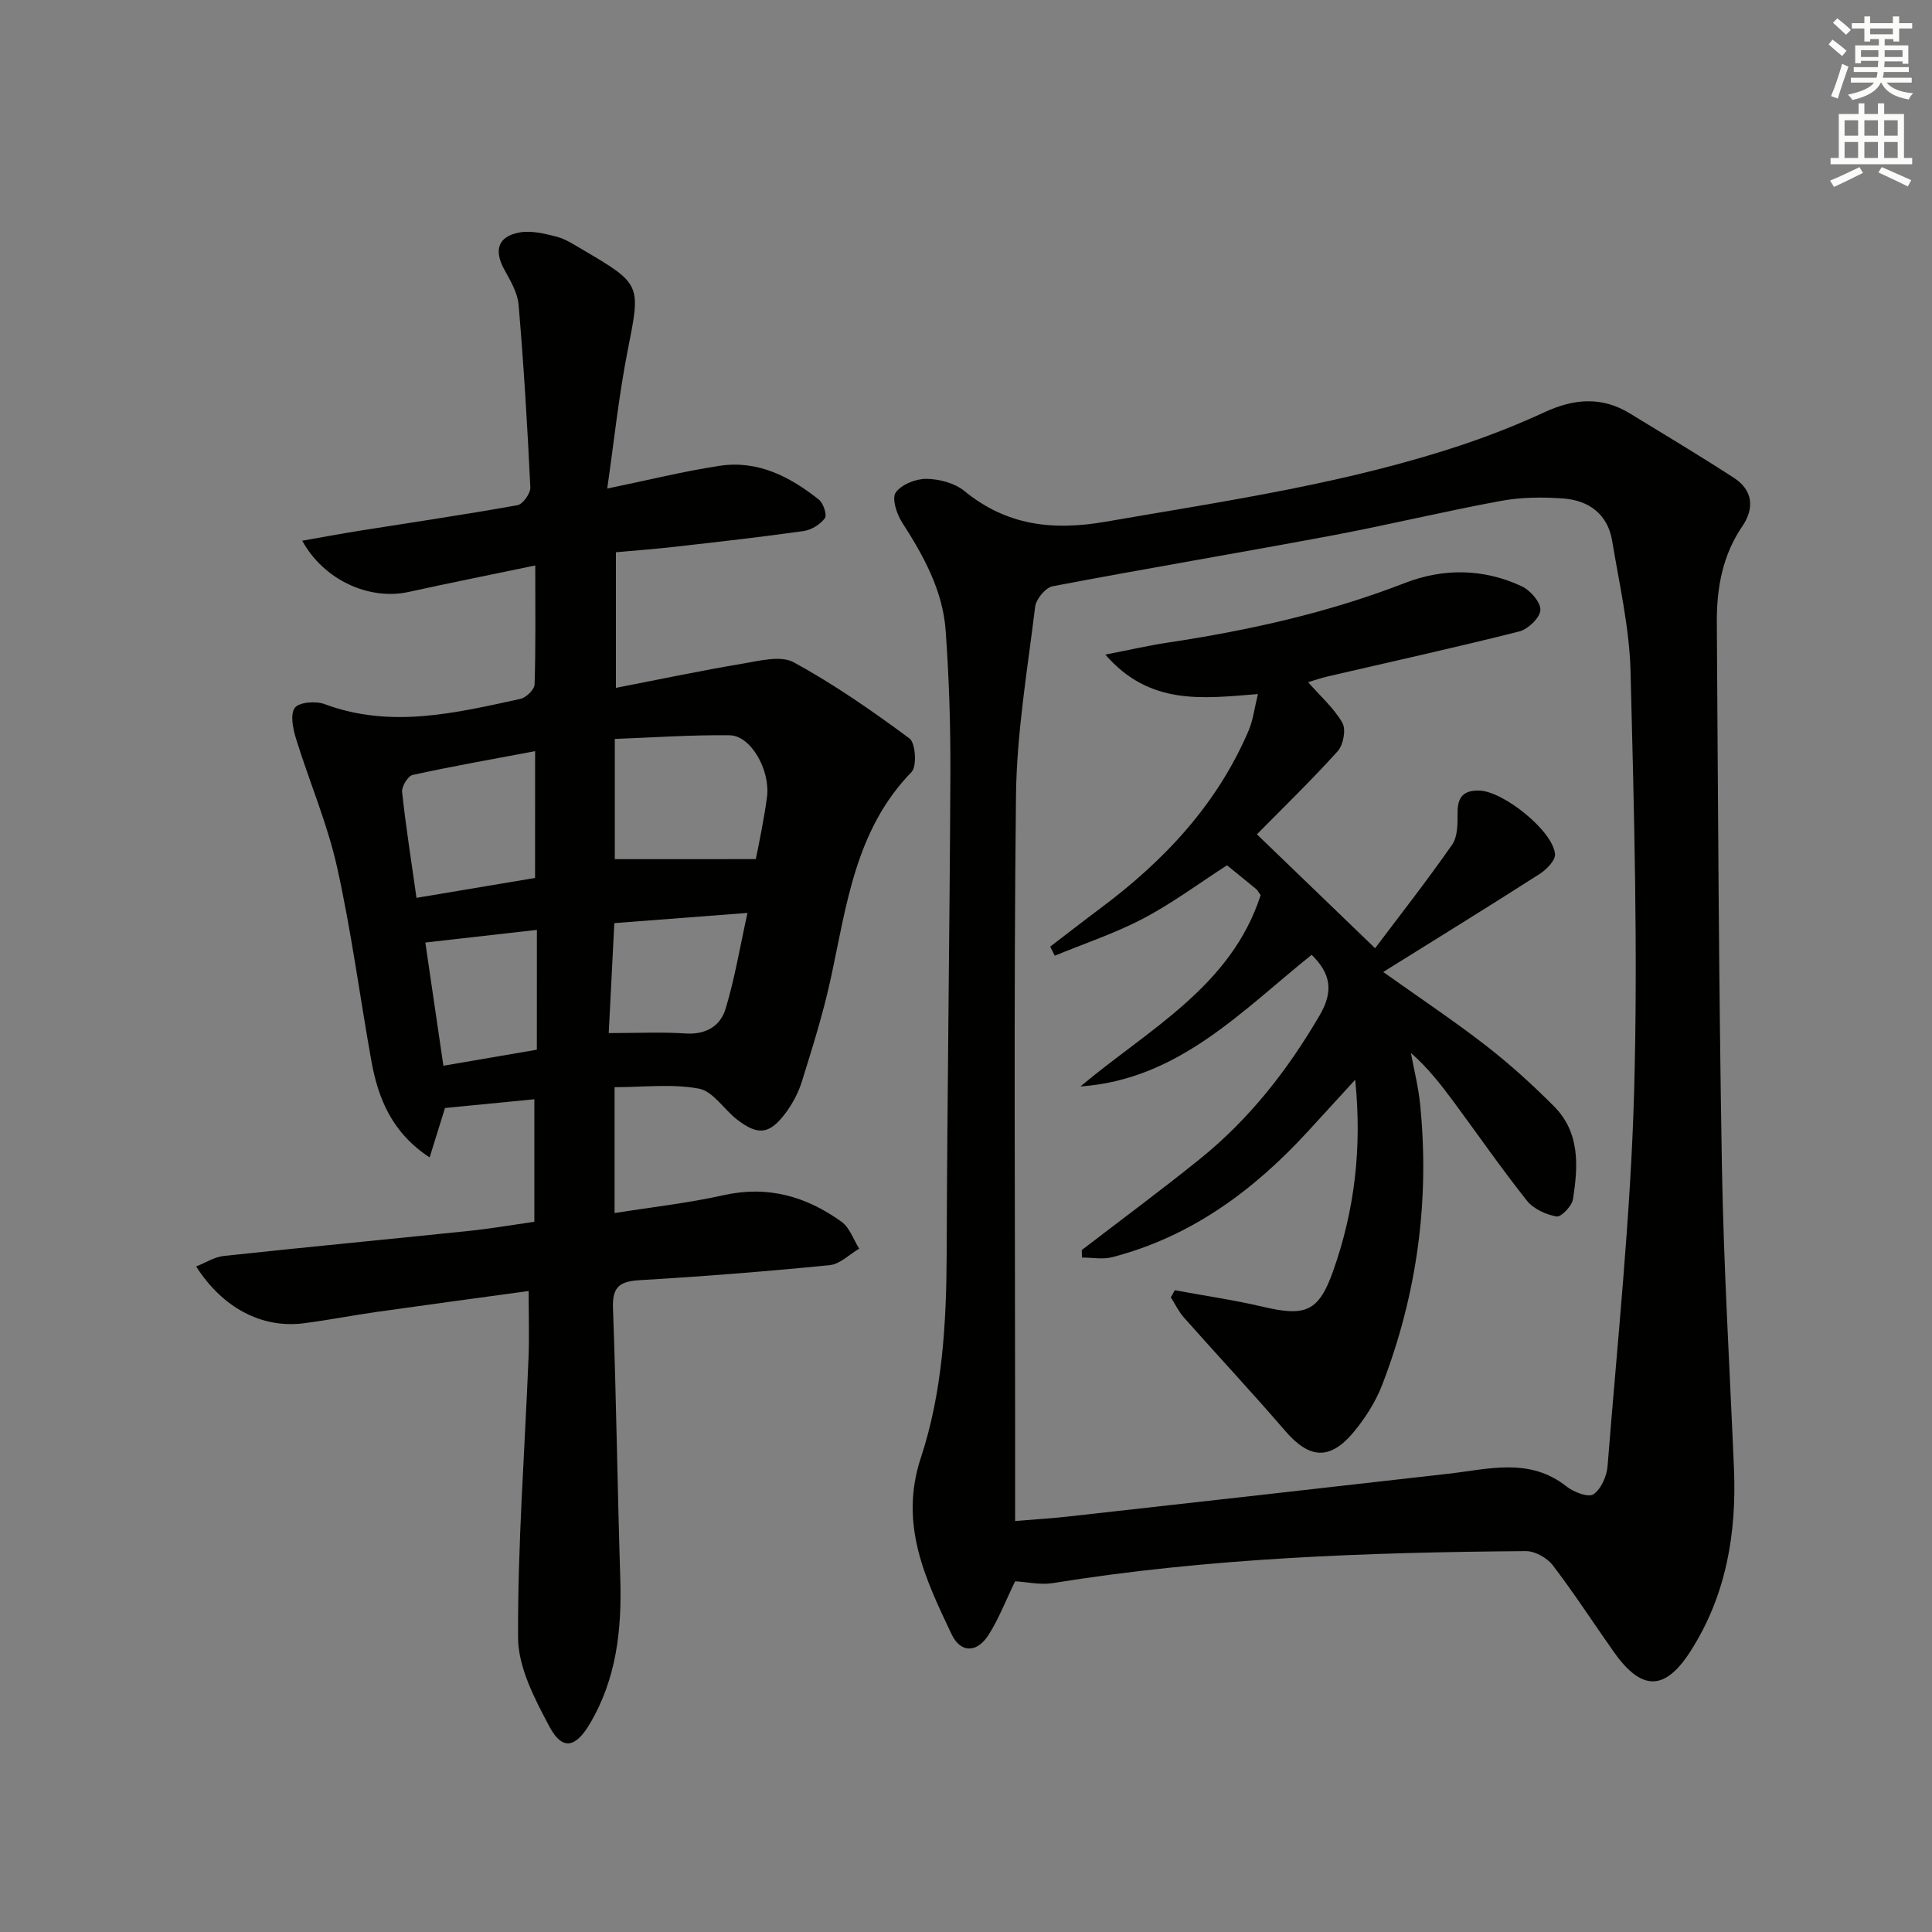
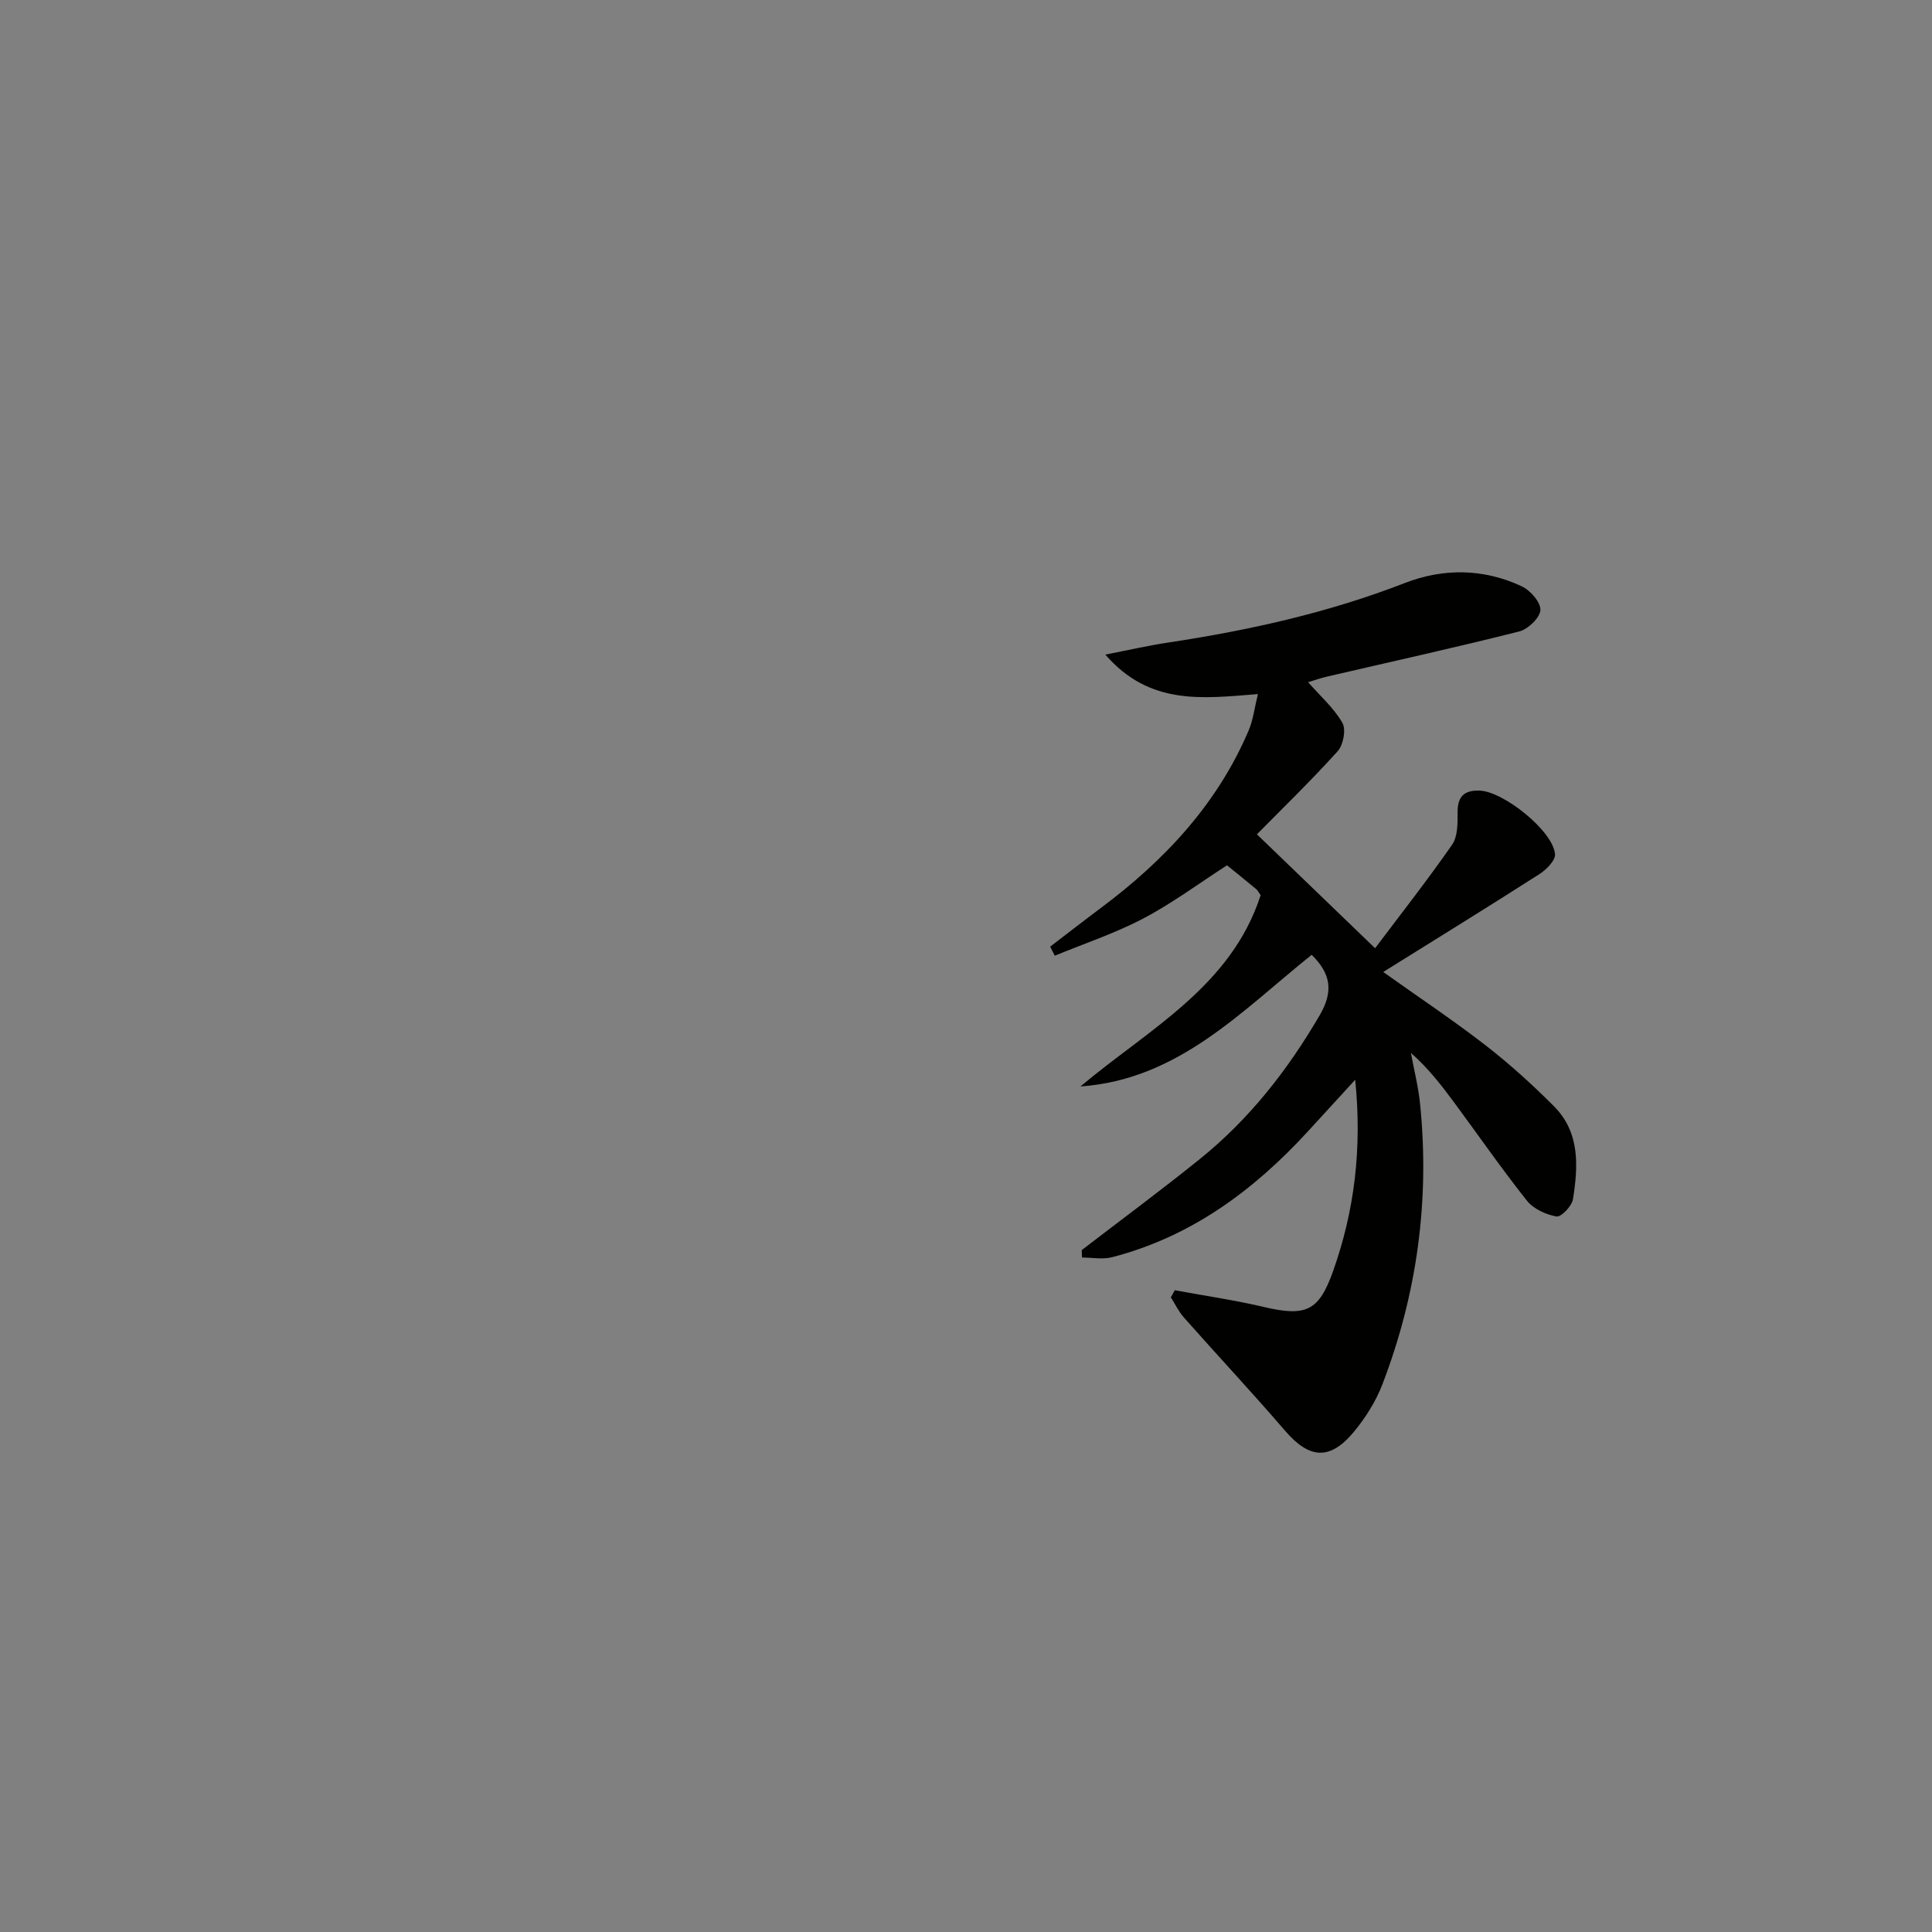
<svg xmlns="http://www.w3.org/2000/svg" enable-background="new 0 0 400 400" viewBox="0 0 400 400">
  <rect x="0" y="0" width="400" height="400" fill="#808080" stroke="none" />
  <g fill="#010100">
-     <path d="m110.63 252.96c0-8.82 0-16.93 0-25.37-6.24.61-12.31 1.2-18.5 1.81-1 3.21-2 6.43-3.18 10.23-7.81-5.12-10.66-12.19-12.07-20.02-2.4-13.38-4.15-26.9-7.11-40.15-2.02-9.02-5.74-17.65-8.48-26.52-.63-2.05-1.25-5.04-.25-6.39.87-1.18 4.33-1.45 6.14-.78 13.71 5.12 27.13 1.86 40.55-1.07 1.19-.26 2.92-1.93 2.95-3 .25-7.76.14-15.52.14-24.63-9.84 2.05-18.05 3.69-26.23 5.49-8.09 1.77-17.52-2.4-22.02-10.61 4.08-.71 7.85-1.42 11.64-2.03 10.98-1.75 21.99-3.36 32.94-5.33 1.11-.2 2.71-2.46 2.65-3.69-.6-12.62-1.36-25.23-2.43-37.81-.21-2.5-1.7-4.99-2.96-7.28-2.17-3.97-1.35-6.84 3.09-7.67 2.45-.46 5.23.22 7.73.86 1.88.48 3.62 1.65 5.33 2.65 12.35 7.25 12.1 7.22 9.36 21.1-1.81 9.2-2.78 18.56-4.2 28.4 8.38-1.73 15.78-3.57 23.29-4.71 7.89-1.2 14.57 2.26 20.54 7.01.93.74 1.72 3.19 1.23 3.84-.96 1.29-2.79 2.43-4.4 2.66-8.88 1.25-17.79 2.25-26.7 3.26-3.95.45-7.91.74-12.16 1.13v28.07c8.83-1.71 17.52-3.55 26.28-5.02 3.49-.59 7.86-1.73 10.54-.27 8.37 4.58 16.27 10.07 23.95 15.76 1.27.94 1.58 5.77.44 6.95-11.71 12.04-13.46 27.75-16.78 42.98-1.55 7.11-3.75 14.09-5.91 21.05-.72 2.33-1.94 4.63-3.4 6.59-3.32 4.43-5.69 4.7-10.03 1.35-2.72-2.1-4.98-5.87-7.91-6.41-5.57-1.04-11.46-.3-17.46-.3v26.06c7.7-1.23 15.23-2.06 22.57-3.7 9.17-2.05 17.15.26 24.44 5.52 1.67 1.21 2.45 3.67 3.64 5.55-2.03 1.18-3.98 3.21-6.11 3.42-13.06 1.29-26.16 2.33-39.26 3.1-4.13.24-5.78 1.28-5.61 5.79.69 18.62.92 37.27 1.51 55.89.34 10.65-.77 20.92-6.37 30.28-2.95 4.92-5.67 5.42-8.31.45-3.04-5.72-6.45-12.21-6.48-18.39-.09-19.26 1.38-38.53 2.16-57.8.18-4.45.03-8.92.03-13.97-10.44 1.43-20.89 2.83-31.33 4.31-5.09.72-10.15 1.72-15.25 2.37-8.59 1.09-16.73-3.1-22.26-11.76 2-.79 3.81-1.98 5.72-2.18 16.84-1.81 33.7-3.41 50.54-5.16 4.42-.45 8.82-1.21 13.76-1.91zm45.85-75.09c.36-1.79.81-3.89 1.19-6 .41-2.28.84-4.57 1.13-6.86.71-5.54-3.32-12.72-7.74-12.78-7.87-.1-15.76.46-23.77.76v24.89c9.78-.01 19.26-.01 29.19-.01zm-45.69-22.35c-8.82 1.66-17.12 3.12-25.35 4.92-.98.22-2.31 2.4-2.19 3.53.77 7.18 1.91 14.33 2.98 21.92 8.58-1.44 16.5-2.77 24.55-4.12.01-8.67.01-16.92.01-26.25zm15.24 58.37c5.78 0 10.91-.25 16 .08 4.18.27 7.13-1.6 8.19-5.09 1.89-6.22 2.95-12.69 4.54-19.87-9.95.76-18.75 1.44-27.57 2.11-.42 8.12-.79 15.54-1.16 22.77zm-14.87-21.37c-7.9.9-15.34 1.74-23.1 2.62 1.23 8.36 2.46 16.76 3.74 25.51 6.48-1.11 12.75-2.19 19.35-3.32.01-8.33.01-16.22.01-24.81z" />
-     <path d="m210.17 327.39c-1.93 3.97-3.36 7.72-5.46 11.04-2.43 3.84-5.82 3.86-7.69-.07-5.48-11.53-10.91-22.82-6.36-36.57 4.49-13.6 5.29-27.99 5.34-42.37.11-33.14.62-66.29.77-99.43.04-9.81-.28-19.65-.98-29.43-.6-8.33-4.58-15.5-9.04-22.43-1.11-1.73-2.15-4.97-1.3-6.16 1.18-1.67 4.16-2.85 6.35-2.83 2.66.03 5.85.87 7.87 2.52 8.76 7.17 18.31 8.25 29.22 6.36 25.18-4.36 50.5-7.99 74.81-16.25 5.49-1.87 10.9-4.04 16.17-6.47 6-2.77 11.78-3.25 17.57.29 7.21 4.41 14.47 8.75 21.56 13.35 3.93 2.55 4.26 6.31 1.74 10-4.14 6.06-5.33 12.86-5.29 19.91.25 37.48.4 74.95 1.05 112.42.36 20.94 1.62 41.87 2.5 62.8.56 13.42-1.62 26.21-8.94 37.71-5.34 8.38-10.16 8.4-15.93.24-4.22-5.97-8.2-12.13-12.64-17.94-1.18-1.55-3.7-2.96-5.6-2.94-32.77.26-65.5 1.39-97.95 6.63-2.54.4-5.25-.23-7.77-.38zm0-12.48c4.42-.37 7.72-.56 11-.93 26.24-2.93 52.48-5.87 78.71-8.86 8.36-.95 16.79-3.44 24.47 2.65 1.47 1.17 4.51 2.32 5.55 1.61 1.59-1.08 2.76-3.74 2.93-5.83 2.04-25.85 4.78-51.69 5.5-77.59.8-28.94-.01-57.95-.74-86.91-.23-9.05-2.32-18.08-3.81-27.07-.91-5.51-4.8-8.37-10.08-8.77-4.28-.32-8.72-.28-12.92.49-11.75 2.16-23.38 4.99-35.12 7.19-19.22 3.6-38.52 6.83-57.73 10.49-1.46.28-3.41 2.64-3.61 4.22-1.59 13.02-3.82 26.07-3.97 39.14-.49 43.33-.18 86.66-.18 129.99z" />
    <path d="m223.97 258.81c8.16-6.27 16.44-12.39 24.44-18.84 10.23-8.24 18.17-18.39 24.8-29.74 2.87-4.92 2.4-8.56-1.64-12.55-14.5 11.62-27.61 25.85-47.88 27.26 14.08-11.84 31.19-20.66 37.31-39.6-.49-.69-.63-1.02-.87-1.22-2.04-1.69-4.1-3.35-6.09-4.97-5.85 3.77-11.33 7.86-17.31 11-5.85 3.08-12.22 5.19-18.35 7.72-.32-.63-.64-1.25-.95-1.88 3.49-2.67 6.95-5.36 10.47-7.99 13.14-9.81 24.1-21.46 30.62-36.76.93-2.18 1.2-4.64 1.92-7.54-11.48.91-22.41 2.42-31.59-8.17 4.97-.97 8.88-1.87 12.83-2.47 16.79-2.53 33.26-6.17 49.16-12.35 8-3.11 16.35-3.02 24.24.69 1.77.83 3.94 3.32 3.84 4.92s-2.57 3.96-4.39 4.42c-13.19 3.33-26.48 6.25-39.73 9.33-1.37.32-2.71.79-3.97 1.17 2.55 2.91 5.35 5.36 7.1 8.42.79 1.37.19 4.57-.97 5.86-5.56 6.16-11.53 11.94-16.73 17.22 7.9 7.62 15.85 15.28 24.47 23.58 5-6.65 10.69-13.89 15.94-21.43 1.19-1.7 1.15-4.47 1.14-6.74-.01-3.24 1.35-4.55 4.5-4.47 4.96.13 15.23 8.32 15.67 13.14.12 1.29-1.76 3.21-3.18 4.12-10.49 6.72-21.1 13.26-32.39 20.3 7.66 5.45 14.63 10.09 21.23 15.21 4.97 3.86 9.68 8.13 14.13 12.6 5.41 5.43 5.01 12.43 3.92 19.26-.23 1.41-2.46 3.72-3.4 3.55-2.19-.39-4.76-1.56-6.11-3.25-5.28-6.65-10.12-13.64-15.16-20.46-2.63-3.56-5.36-7.06-8.88-10.16.65 3.51 1.54 7 1.9 10.54 2.03 20-.62 39.42-7.83 58.16-1.35 3.49-3.47 6.85-5.86 9.74-4.99 6.01-9.24 5.62-14.27-.22-6.83-7.94-13.99-15.59-20.93-23.43-1.09-1.23-1.82-2.78-2.71-4.18.27-.49.55-.98.82-1.47 6.11 1.13 12.28 2.02 18.32 3.44 8.79 2.06 11.48.97 14.45-7.39 4.43-12.5 6.02-25.37 4.58-39.63-3.66 3.99-6.71 7.34-9.78 10.68-11.23 12.24-24.2 21.83-40.55 26.06-1.95.5-4.14.07-6.22.07-.05-.54-.05-1.04-.06-1.55z" />
  </g>
-   <path d="m378.6 9.2.8-1c.9.7 1.9 1.4 2.9 2.3l-.9 1.1c-1.1-.9-2-1.7-2.8-2.4zm.5 10.7c.9-2.1 1.6-4.3 2.3-6.7.4.2.8.4 1.3.6-.7 2.1-1.5 4.2-2.2 6.6zm.4-15.2.9-.9c1 .8 2 1.6 2.8 2.4l-1 1c-1-.9-1.9-1.8-2.7-2.5zm12.5-1.3h1.2v1.4h2.7v1.1h-2.7v2.7h-1.2v-.5h-1.8v1.3h4.9v3.8h-1.2v-.5h-3.7c0 .4-.1.9-.1 1.2h5.1v1h-5.2c0 .5-.1.9-.2 1.2h6v1h-5.2c1.1 1.3 2.9 2 5.5 2.2-.4.4-.7.8-.9 1.3-2.9-.5-4.8-1.6-5.7-3.5h-.1c-.8 1.7-2.7 2.9-5.9 3.6-.2-.4-.6-.8-.9-1.1 2.8-.6 4.6-1.4 5.4-2.5h-4.8v-1h5.3c.1-.3.2-.7.2-1.2h-4.9v-1h5c0-.4 0-.8.1-1.3h-3.6v.5h-1.2v-3.7h4.9v-1.3h-1.8v.5h-1.2v-2.7h-2.6v-1.1h2.6v-1.4h1.2v1.4h4.7v-1.4zm-6.7 8.4h3.6c0-.4 0-.9 0-1.4h-3.6zm1.9-4.7h4.7v-1.2h-4.7zm6.7 3.3h-3.7v1.4h3.7z" fill="#fbfcfa" />
-   <path d="m384.7 21.4h1.3v2.2h2.8v-2.2h1.3v2.2h4.1v9.1h1.7v1.3h-16.9v-1.3h1.7v-9.1h4.1v-2.2zm.3 13.2.7 1.2c-1.8.9-3.8 1.9-6 2.9-.2-.4-.5-.8-.8-1.3 2.4-1 4.4-2 6.1-2.8zm-3.1-6.5h2.8v-3.2h-2.8zm0 4.6h2.8v-3.3h-2.8zm4.1-4.6h2.8v-3.2h-2.8zm0 4.6h2.8v-3.3h-2.8v3.2zm3.6 1.9c2.1.9 4.1 1.8 6.1 2.7l-.7 1.3c-2.2-1.1-4.2-2-6.1-2.9zm3.3-9.7h-2.8v3.2h2.8zm-2.8 7.8h2.8v-3.3h-2.8z" fill="#fbfcfa" />
</svg>